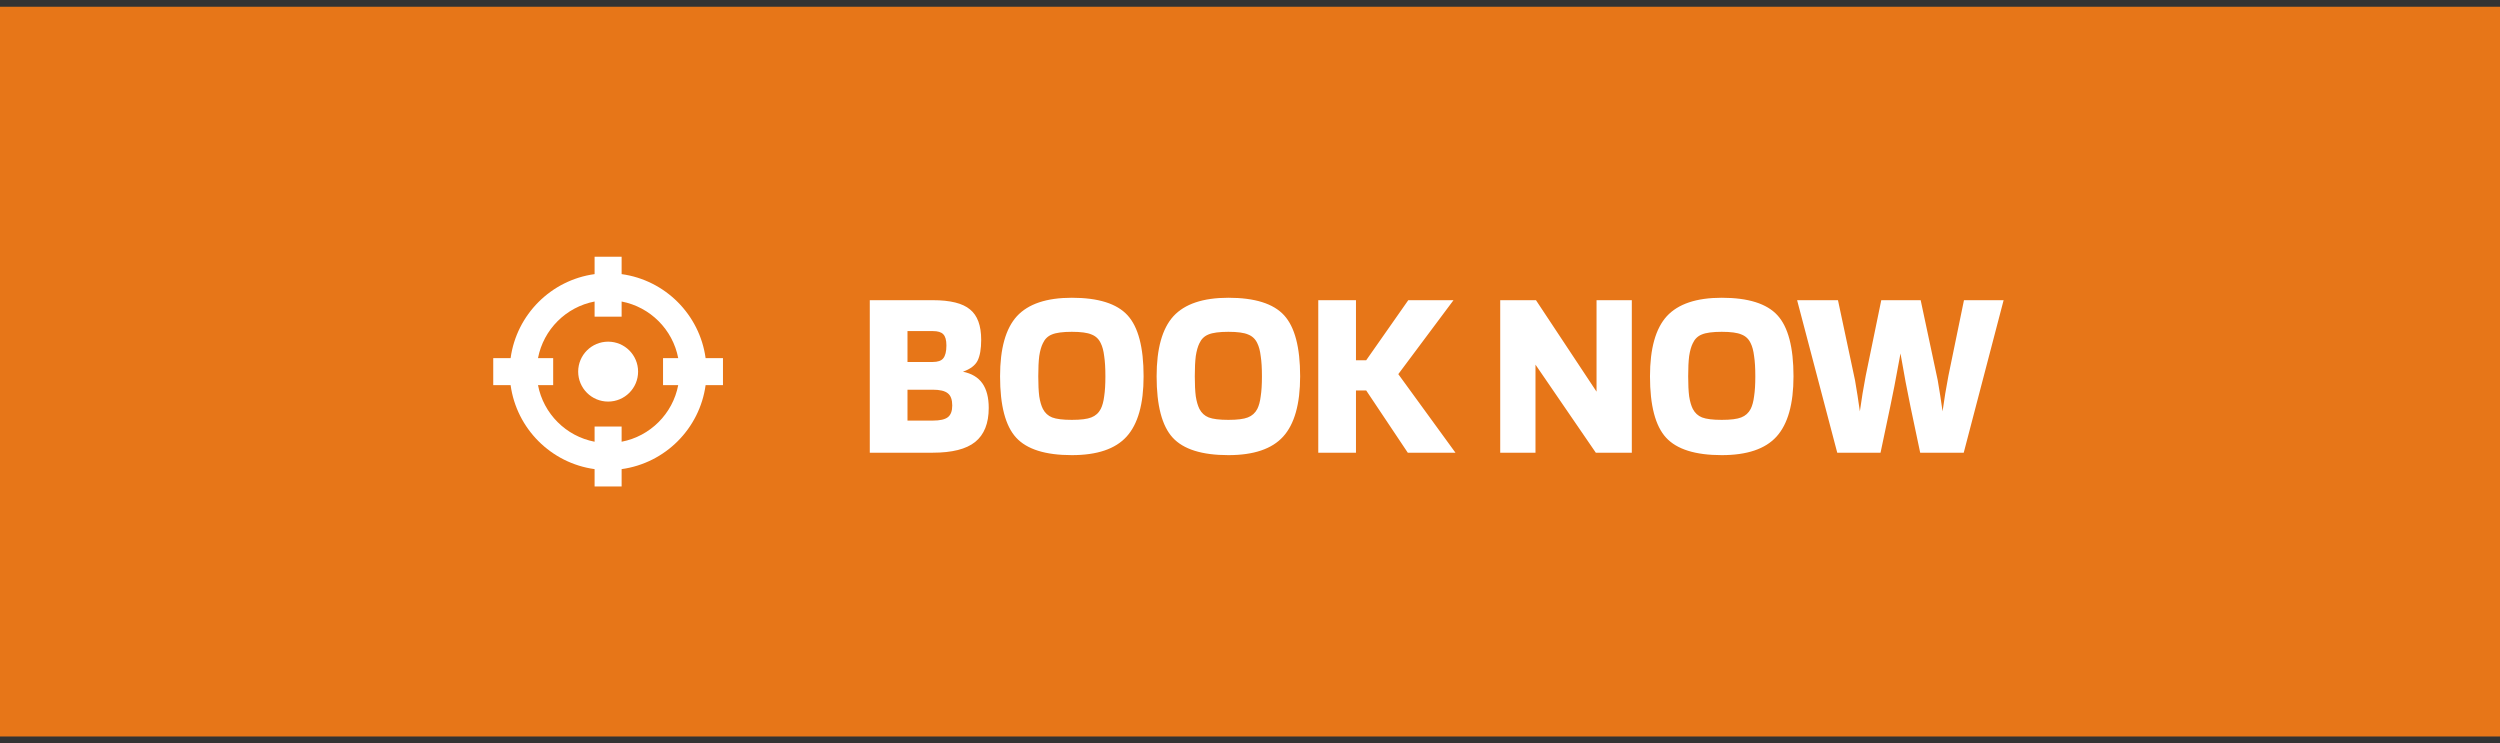
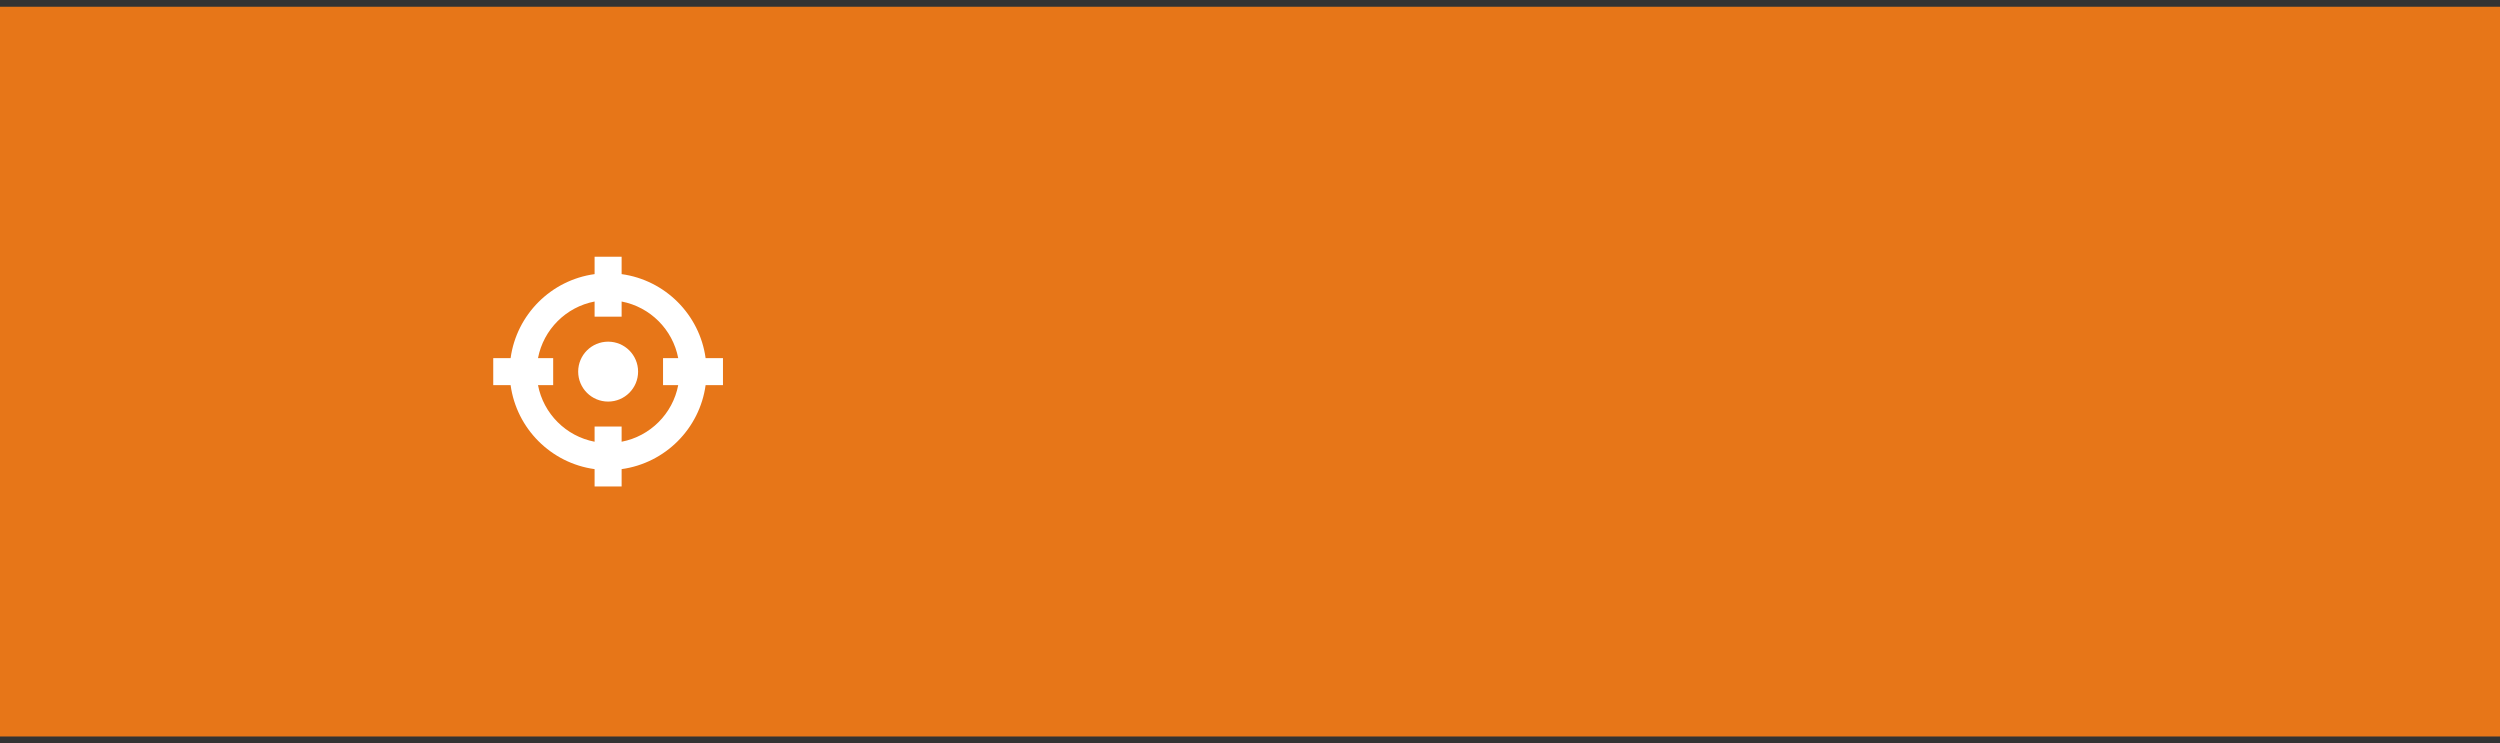
<svg xmlns="http://www.w3.org/2000/svg" width="185" height="55" viewBox="0 0 185 55" fill="none">
  <rect x="0" y="0" width="185" height="55" fill="#333333" stroke="none" />
  <rect width="185" height="54" transform="translate(0 0.5)" fill="#E77618" />
  <path fill-rule="evenodd" clip-rule="evenodd" d="M44 23.435V22.312C41.885 22.717 40.217 24.384 39.812 26.5H40.935V28.5H39.812C40.217 30.616 41.885 32.283 44 32.688V31.565H46V32.688C48.115 32.283 49.783 30.616 50.188 28.5H49.065V26.5H50.188C49.783 24.384 48.115 22.717 46 22.312V23.435H44ZM44 20.285C40.778 20.728 38.228 23.278 37.785 26.5H36.5V28.5H37.785C38.228 31.722 40.778 34.272 44 34.715V36H46V34.715C49.222 34.272 51.772 31.722 52.215 28.5H53.5V26.5H52.215C51.772 23.278 49.222 20.728 46 20.285V19H44V20.285ZM45.002 29.717C46.227 29.717 47.219 28.725 47.219 27.5C47.219 26.275 46.227 25.283 45.002 25.283C43.777 25.283 42.785 26.275 42.785 27.5C42.785 28.725 43.777 29.717 45.002 29.717Z" fill="white" />
-   <path d="M73.166 30.188C73.166 31.328 72.83 32.168 72.158 32.708C71.498 33.236 70.454 33.5 69.026 33.5H64.364V22.214H69.026C70.322 22.214 71.24 22.442 71.78 22.898C72.332 23.342 72.608 24.092 72.608 25.148C72.608 25.82 72.518 26.336 72.338 26.696C72.158 27.044 71.798 27.314 71.258 27.506C71.906 27.638 72.386 27.926 72.698 28.37C73.01 28.814 73.166 29.42 73.166 30.188ZM70.034 25.562C70.034 25.166 69.956 24.89 69.8 24.734C69.656 24.578 69.398 24.5 69.026 24.5H67.154V26.786H69.026C69.398 26.786 69.656 26.696 69.8 26.516C69.956 26.324 70.034 26.006 70.034 25.562ZM70.466 30.008C70.466 29.576 70.358 29.276 70.142 29.108C69.926 28.928 69.554 28.838 69.026 28.838H67.154V31.124H69.026C69.554 31.124 69.926 31.04 70.142 30.872C70.358 30.704 70.466 30.416 70.466 30.008ZM84.626 27.848C84.626 29.9 84.206 31.388 83.365 32.312C82.537 33.224 81.188 33.68 79.316 33.68C77.359 33.68 75.986 33.248 75.194 32.384C74.401 31.52 74.005 30.008 74.005 27.848C74.005 25.796 74.419 24.314 75.248 23.402C76.088 22.49 77.444 22.034 79.316 22.034C81.272 22.034 82.645 22.466 83.438 23.33C84.23 24.194 84.626 25.7 84.626 27.848ZM77.174 30.26C77.329 30.56 77.558 30.77 77.858 30.89C78.169 31.01 78.656 31.07 79.316 31.07C79.975 31.07 80.456 31.01 80.755 30.89C81.067 30.77 81.302 30.56 81.457 30.26C81.578 30.02 81.662 29.708 81.71 29.324C81.769 28.94 81.799 28.448 81.799 27.848C81.799 27.236 81.769 26.738 81.71 26.354C81.662 25.958 81.578 25.64 81.457 25.4C81.314 25.088 81.085 24.872 80.773 24.752C80.474 24.62 79.987 24.554 79.316 24.554C78.644 24.554 78.151 24.62 77.84 24.752C77.54 24.872 77.317 25.088 77.174 25.4C77.053 25.64 76.963 25.958 76.903 26.354C76.856 26.738 76.832 27.236 76.832 27.848C76.832 28.448 76.856 28.94 76.903 29.324C76.963 29.708 77.053 30.02 77.174 30.26ZM96.21 27.848C96.21 29.9 95.79 31.388 94.95 32.312C94.121 33.224 92.772 33.68 90.9 33.68C88.944 33.68 87.57 33.248 86.778 32.384C85.986 31.52 85.59 30.008 85.59 27.848C85.59 25.796 86.004 24.314 86.832 23.402C87.671 22.49 89.028 22.034 90.9 22.034C92.856 22.034 94.23 22.466 95.022 23.33C95.814 24.194 96.21 25.7 96.21 27.848ZM88.757 30.26C88.913 30.56 89.141 30.77 89.442 30.89C89.754 31.01 90.24 31.07 90.9 31.07C91.559 31.07 92.04 31.01 92.34 30.89C92.651 30.77 92.885 30.56 93.041 30.26C93.162 30.02 93.246 29.708 93.293 29.324C93.353 28.94 93.383 28.448 93.383 27.848C93.383 27.236 93.353 26.738 93.293 26.354C93.246 25.958 93.162 25.64 93.041 25.4C92.897 25.088 92.669 24.872 92.358 24.752C92.058 24.62 91.572 24.554 90.9 24.554C90.228 24.554 89.736 24.62 89.424 24.752C89.124 24.872 88.901 25.088 88.757 25.4C88.638 25.64 88.547 25.958 88.487 26.354C88.439 26.738 88.415 27.236 88.415 27.848C88.415 28.448 88.439 28.94 88.487 29.324C88.547 29.708 88.638 30.02 88.757 30.26ZM103.474 27.686L107.704 33.5H104.176L101.098 28.892H100.342V33.5H97.552V22.214H100.342V26.66H101.098L104.212 22.214H107.56L103.474 27.686ZM120.754 22.214V33.5H118.09L113.626 26.984V33.5H111.016V22.214H113.662L118.144 28.982V22.214H120.754ZM132.719 27.848C132.719 29.9 132.299 31.388 131.459 32.312C130.631 33.224 129.281 33.68 127.409 33.68C125.453 33.68 124.079 33.248 123.287 32.384C122.495 31.52 122.099 30.008 122.099 27.848C122.099 25.796 122.513 24.314 123.341 23.402C124.181 22.49 125.537 22.034 127.409 22.034C129.365 22.034 130.739 22.466 131.531 23.33C132.323 24.194 132.719 25.7 132.719 27.848ZM125.267 30.26C125.423 30.56 125.651 30.77 125.951 30.89C126.263 31.01 126.749 31.07 127.409 31.07C128.069 31.07 128.549 31.01 128.849 30.89C129.161 30.77 129.395 30.56 129.551 30.26C129.671 30.02 129.755 29.708 129.803 29.324C129.863 28.94 129.893 28.448 129.893 27.848C129.893 27.236 129.863 26.738 129.803 26.354C129.755 25.958 129.671 25.64 129.551 25.4C129.407 25.088 129.179 24.872 128.867 24.752C128.567 24.62 128.081 24.554 127.409 24.554C126.737 24.554 126.245 24.62 125.933 24.752C125.633 24.872 125.411 25.088 125.267 25.4C125.147 25.64 125.057 25.958 124.997 26.354C124.949 26.738 124.925 27.236 124.925 27.848C124.925 28.448 124.949 28.94 124.997 29.324C125.057 29.708 125.147 30.02 125.267 30.26ZM135.956 33.5L132.986 22.214H136.01L137.198 27.794C137.246 27.986 137.294 28.244 137.342 28.568C137.402 28.892 137.498 29.516 137.63 30.44C137.666 30.212 137.732 29.774 137.828 29.126C137.936 28.478 138.014 28.04 138.062 27.812L139.214 22.214H142.13L143.318 27.794C143.366 27.986 143.414 28.244 143.462 28.568C143.522 28.892 143.618 29.516 143.75 30.44C143.786 30.212 143.852 29.774 143.948 29.126C144.056 28.478 144.134 28.04 144.182 27.812L145.334 22.214H148.268L145.316 33.5H142.094L141.374 30.08C141.254 29.504 141.134 28.898 141.014 28.262C140.894 27.626 140.768 26.924 140.636 26.156C140.444 27.224 140.294 28.028 140.186 28.568C140.078 29.108 139.976 29.612 139.88 30.08L139.16 33.5H135.956Z" fill="white" />
</svg>